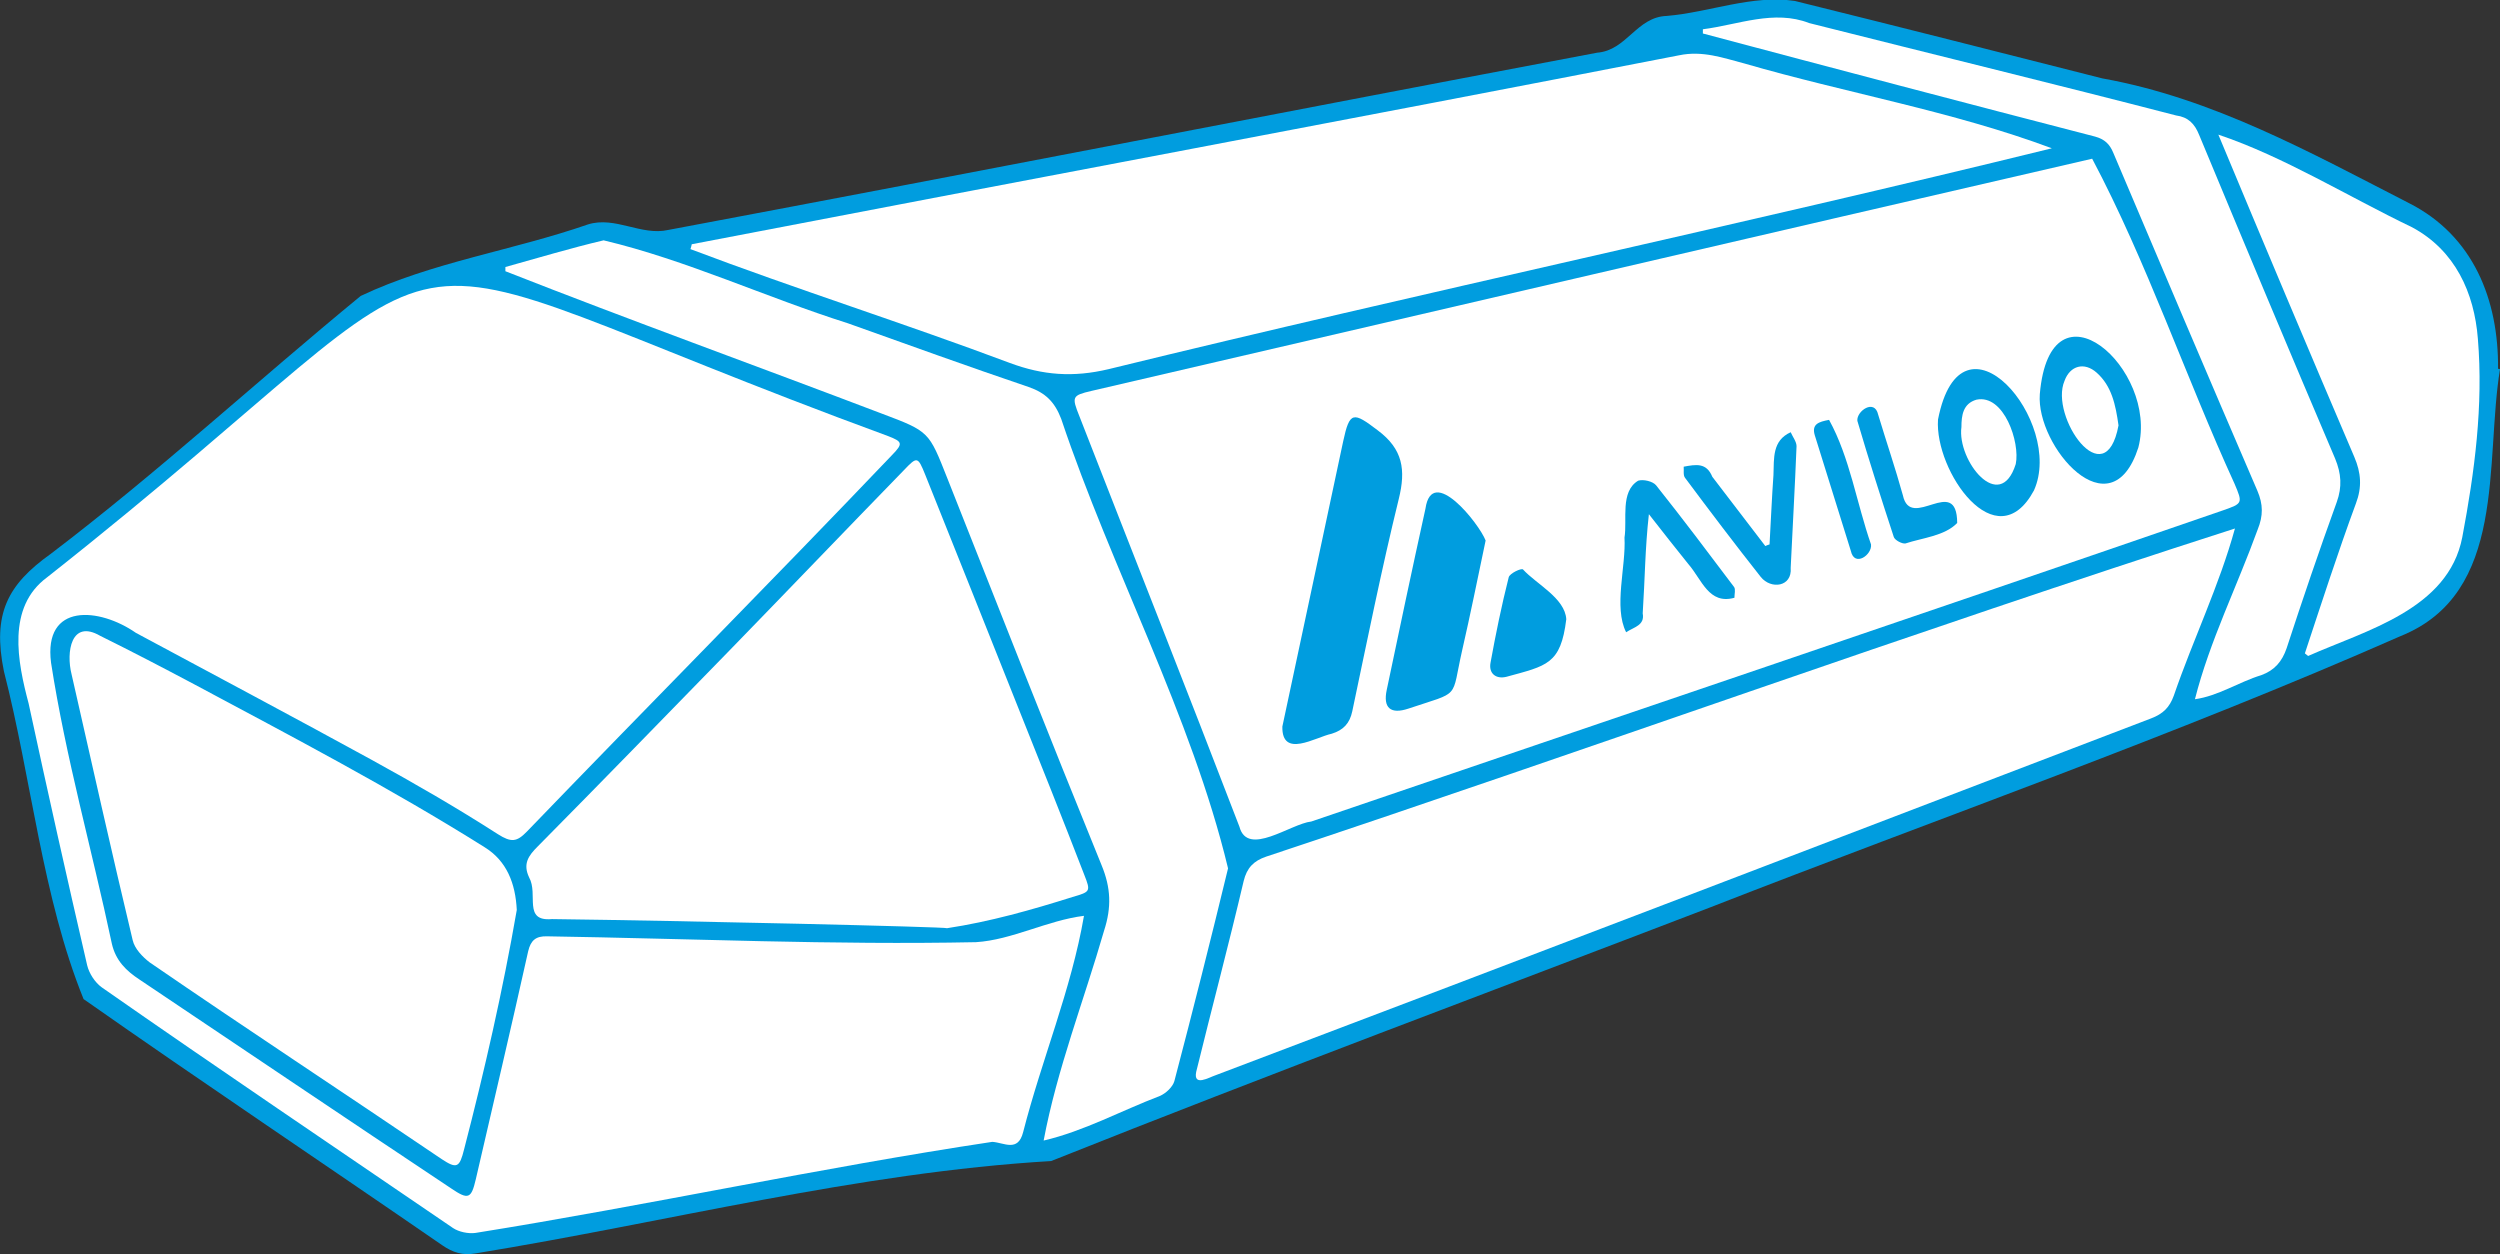
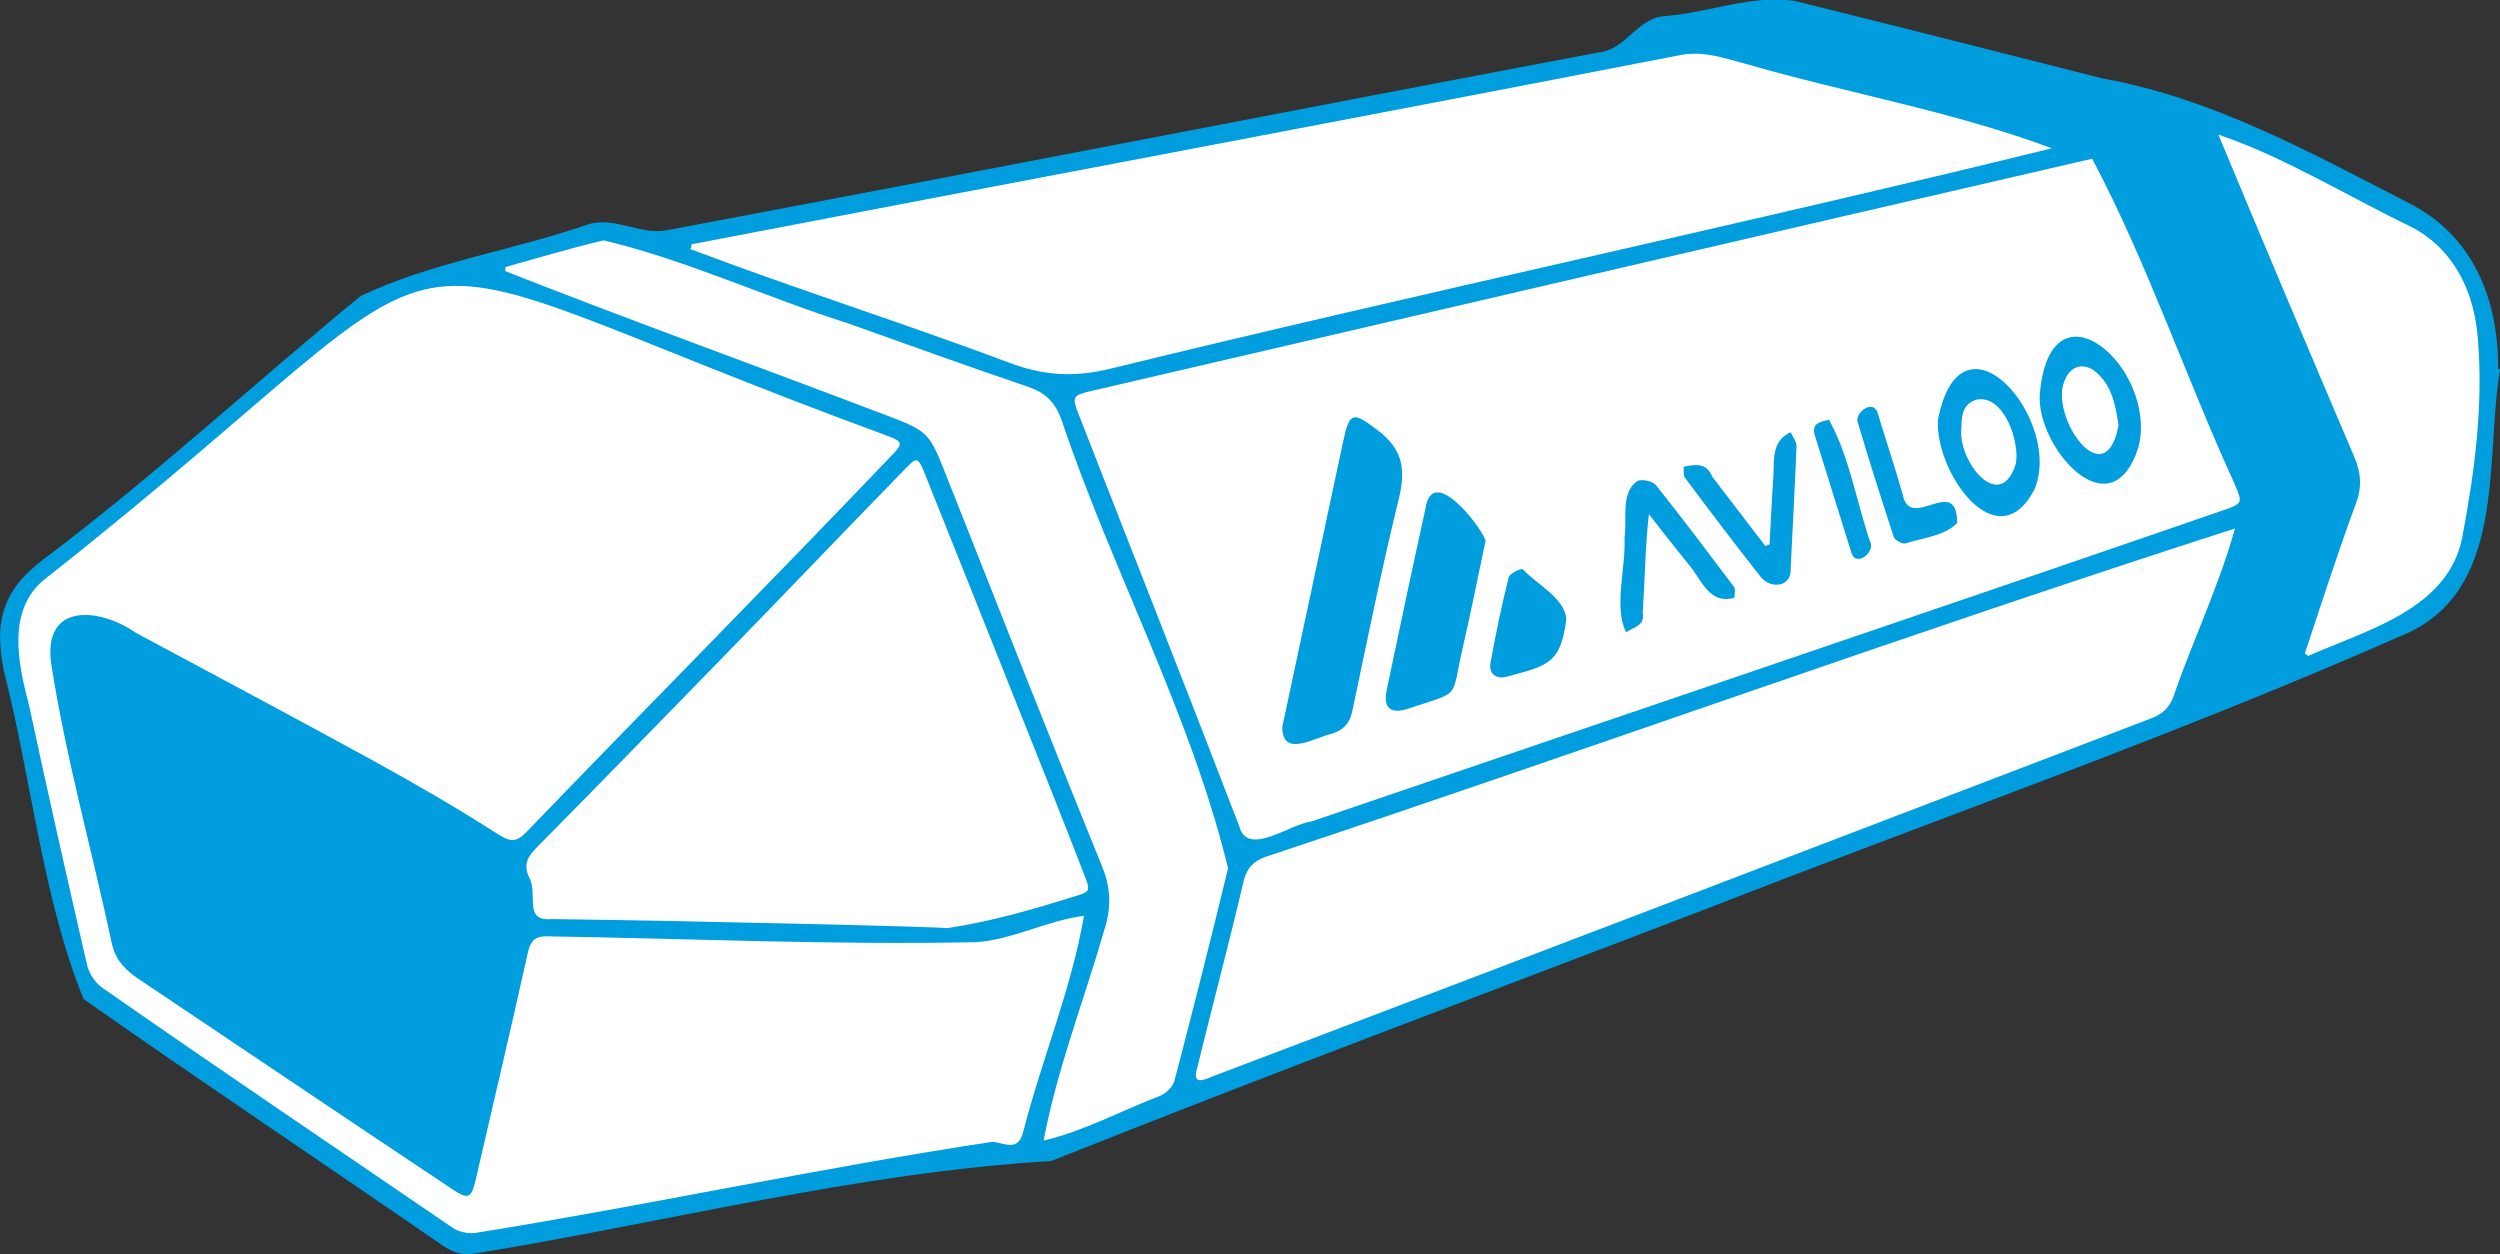
<svg xmlns="http://www.w3.org/2000/svg" id="Layer_2_00000140694816648524088230000010341667089341043853_" x="0px" y="0px" viewBox="0 0 768.7 385.6" style="enable-background:new 0 0 768.7 385.6;" xml:space="preserve">
  <rect x="0" y="0" width="768.7" height="385.6" fill="#333333" stroke="none" />
  <style type="text/css">	.st0{fill:#009DDF;}	.st1{fill:#FFFFFF;}</style>
  <g id="Layer_1-2">
    <g>
      <path class="st0" d="M768.7,113.5c-4.7,28.7,2.3,68.9-30.6,82.1c-69.7,30.7-141.6,55.8-212.5,83.5   c-67.5,25.9-135.2,51.1-202.4,77.9c-59.3,3.5-118.1,18.8-177,28.4c-4,0.7-7-0.3-10.2-2.5c-36.7-25.3-73.8-50.1-110.3-75.7   c-12.7-31.3-16-67.7-24.5-100.8c-3.6-17.7,1.1-26.6,14.4-36.1C48.5,145.3,79,117.2,110.9,91c21.9-10.4,46.9-14,69.9-22   c8.4-2.6,16.4,3.6,24.7,1.7c95.3-17.9,190.4-36.5,285.6-54.5c9.1-0.7,12.1-11,21.4-11.3c13.1-1.1,26.3-6.6,39.4-4.6   c31.5,7.8,63,15.8,94.5,23.8c34,6.1,64,22.8,94.4,38.4c19.7,10,27.5,29.7,27.3,50.9C768.3,113.4,768.5,113.5,768.7,113.5   L768.7,113.5z" />
      <path class="st1" d="M305.1,351.1c-53.2,8-105.8,19.5-158.9,28c-2.2,0.3-5.1-0.3-6.9-1.5c-36-24.6-72.2-49-108-74   c-2.1-1.5-3.9-4.3-4.5-6.8c-6.2-26.8-12.2-53.6-18-80.5c-3.4-12.8-6.8-29.6,5.7-38.8C160,62.7,97.6,69.7,273.1,134.1   c4.4,1.7,4.6,2.3,1.3,5.7c-37.1,38.9-75,77.1-112.4,115.9c-3.1,3.2-4.8,3.4-8.9,0.8c-12.6-8.1-25.6-15.6-38.7-22.8   c-24.1-13.2-48.4-26.1-72.6-39.1c-11.2-7.8-28.5-9.4-26.1,9.2c4.5,29.1,12.6,57.6,18.7,86.4c1.2,5.2,4.4,8.3,8.5,11   c31.9,21.4,63.8,42.9,95.8,64.2c5.3,3.6,6.2,3.2,7.6-2.8c5.4-23.4,10.9-46.7,16.1-70.1c0.8-3.4,2.4-4.7,5.8-4.6   c43.9,0.7,88,2.7,131.9,1.8c11.1-0.7,21.9-6.7,33.2-8.1c-3.9,22.7-13,44.2-18.7,66.5C313,354.4,308.7,351.3,305.1,351.1   L305.1,351.1z" />
      <path class="st1" d="M643.3,48.8c16.9,31.9,28.7,67,43.8,100c2.5,5.9,2.5,6-3.5,8.1c-93.4,32.2-186.9,63.8-280.4,95.7   c-6.4,0.7-19.6,11-22.1,1.6c-16.2-42.2-32.8-84.1-49.2-126.2c-2.4-6-2.3-6.4,3.7-7.8C438.1,96.4,540.6,72.5,643.3,48.8L643.3,48.8   z" />
      <path class="st1" d="M212.7,75.1C313.9,55.6,415.2,36.7,516.3,17c7.2-1.5,13.5,0.8,20,2.5c31.3,9.1,64.1,14.7,94.6,26.1   c-96.4,23.7-193.6,44.3-290,67.9c-10.9,2.6-20.2,1.9-30.4-1.9c-32.5-12.2-65.7-22.7-98.2-35C212.5,76,212.6,75.6,212.7,75.1   L212.7,75.1z" />
      <path class="st1" d="M367.8,329.6c4.8-19.6,10-39.1,14.6-58.7c1-4.1,3.1-6.2,6.9-7.5c99.4-33,198.3-68.9,297.9-100.9   c-4.8,17.5-12.9,34.2-18.8,51.4c-1.3,3.6-3.3,5.6-7,7c-95.8,36.6-191.6,73.4-287.6,109.7C371.7,331.3,366.9,334.2,367.8,329.6   L367.8,329.6z" />
      <path class="st1" d="M169.7,282.6c-9,0.8-4.1-7.6-7-12.8c-2-4.2-0.2-6.7,2.6-9.5c19.8-20,39.4-40.2,59.1-60.4   c17.9-18.4,35.6-36.9,53.5-55.3c4.1-4.3,4.3-4.3,6.6,1.4c9.6,24,19.2,48,28.7,71.9c6.8,17,13.6,34,20.2,51.1   c2,5.1,1.9,5.2-3.6,6.8c-12.7,4-25.4,7.6-38.6,9.6C291.2,285,210.1,283.1,169.7,282.6z" />
-       <path class="st1" d="M158.9,279.8c-4.3,24.8-9.9,49.3-16.2,73.6c-1.4,5.6-2.2,6.1-6.9,3C106,336.2,75.7,316.3,46,295.9   c-2.2-1.7-4.6-4.2-5.2-6.8c-6.5-27.2-12.6-54.5-18.8-81.8c-1.7-6.7-0.2-17,8.8-11.8c9.7,4.8,19.3,9.8,28.9,14.9   c30.1,16.1,60.3,31.9,89.3,50.1C155.8,264.7,158.5,271.6,158.9,279.8L158.9,279.8z" />
      <path class="st1" d="M155.4,82.1c10.1-2.8,20-5.8,30.2-8.2c25.3,6,50.1,17.6,75.1,25.5c18.5,6.6,37,13.3,55.6,19.6   c5.2,1.8,8,4.6,10,9.8c15.5,46.3,40,91.2,51.3,138.2c-5.3,21.9-10.8,43.7-16.5,65.4c-0.5,1.8-2.6,3.8-4.5,4.6   c-11.8,4.5-23.3,10.8-35.7,13.7c4.1-21.9,12.4-43.1,18.6-64.6c2.3-7.1,2.1-13.1-0.8-20.1c-16.1-39.5-31.7-79.2-47.4-118.9   c-5.7-14.4-5.5-14.4-20.1-19.9c-38.6-14.7-77.4-28.7-115.8-43.8C155.4,83.1,155.4,82.6,155.4,82.1L155.4,82.1z" />
      <path class="st1" d="M708.7,200.9c5.1-15.4,10.1-30.9,15.7-46.1c1.9-5,1.6-9.4-0.5-14.3c-14.1-33-28-66-41.8-99.1   c20,6.7,40,19.1,59.6,28.5c13.2,7.1,19.1,20.1,20.2,34.3c1.7,20.5-1,40.9-4.8,61c-4.3,22.2-29.6,28.6-47.4,36.5L708.7,200.9   L708.7,200.9z" />
-       <path class="st1" d="M523.6,9c10.9-1.4,21.9-6.1,32.7-1.9c37.6,9.5,75.4,18.7,112.8,28.4c3.7,0.5,5.7,2.5,7.1,6   c13.8,33.2,27.7,66.4,41.8,99.5c1.9,4.6,2.2,8.7,0.5,13.4c-5.4,14.9-10.5,29.9-15.4,44.9c-1.4,4.1-3.7,6.8-7.8,8.3   c-6.9,2.1-13.2,6.4-20.4,7.4c4.5-17.8,13-34.8,19.3-52.2c1.7-4.2,1.7-7.7-0.1-11.9c-14.9-34.6-29.6-69.2-44.3-103.9   c-1.1-2.7-2.7-4.2-5.6-5C604,31.6,563.8,21,523.6,10.3C523.6,9.9,523.6,9.4,523.6,9z" />
      <path class="st0" d="M394.3,223.4c6.2-28.9,12.5-58.7,18.7-87.7c2-9.3,3.1-9.1,10.6-3.4c7.8,5.8,8.7,12.2,6.5,21.1   c-5.3,21.6-9.7,43.5-14.3,65.3c-0.8,3.8-2.8,5.8-6.3,6.9C404.4,226.7,394.1,233.3,394.3,223.4L394.3,223.4z" />
      <path class="st0" d="M456.8,166.2c-2.5,11.9-4.7,22.8-7.2,33.7c-3.5,15.4-0.2,12.5-16.6,18c-5.4,1.8-7.8-0.2-6.6-5.8   c3.9-18.6,7.8-37.1,11.9-55.7C440.3,142.7,454.8,161,456.8,166.2L456.8,166.2z" />
      <path class="st0" d="M627.2,121.2c3.2-37.2,36.6-7.8,30.3,16.4C649,164,626,137.2,627.2,121.2z" />
      <path class="st0" d="M595.9,129c7.2-36.8,39,0.7,29.5,21.8C613.8,172.3,594.8,144.8,595.9,129z" />
      <path class="st0" d="M507,158.1c-1.2,10.8-1.2,19.9-1.9,30.5c0.7,3.7-2.7,4.2-5.1,5.8c-3.9-7.7,0-20.2-0.5-29.1   c0.9-5.6-1.4-14.1,4.2-17.5c1.6-0.5,4.5,0.2,5.5,1.4c8.2,10.3,16.1,20.8,24,31.3c0.5,0.7,0.1,2.2,0.1,3.3   c-7.9,2.2-10-5.6-14.2-10.4C515.4,168.8,511.6,164,507,158.1L507,158.1z" />
      <path class="st0" d="M544.1,167.4c0.4-7.1,0.7-14.2,1.2-21.3c0.2-5.3-0.4-10.6,5.3-13.2c0.6,1.4,1.8,2.9,1.8,4.3   c-0.5,12.5-1.2,24.9-1.8,37.4c0.5,5.9-6.1,6.7-9.2,2.8c-7.9-10-15.7-20.3-23.3-30.5c-0.6-0.8-0.3-2.2-0.4-3.4   c3.8-0.7,7-1.3,8.8,3.1c5.4,7.1,10.9,14.2,16.3,21.3C543.2,167.7,543.7,167.5,544.1,167.4L544.1,167.4z" />
      <path class="st0" d="M481.6,190.4c-1.7,13.9-6,14.3-18.4,17.7c-3.2,0.8-5.5-1-4.9-4.3c1.6-8.8,3.4-17.6,5.6-26.3   c0.3-1.2,3.9-2.9,4.4-2.4C472.4,179.6,481.2,183.9,481.6,190.4L481.6,190.4z" />
      <path class="st0" d="M601.8,160.8c-3.8,4-10.8,4.6-15.9,6.3c-1,0.2-3.3-1-3.6-2c-3.9-11.9-7.7-23.8-11.2-35.7   c-0.3-3,5.3-6.9,6.4-1.9c2.5,8.3,5.3,16.5,7.6,24.8C587.5,163.5,601.7,145.6,601.8,160.8z" />
      <path class="st0" d="M562.4,129.1c6.4,11.6,8.5,25.7,12.9,38.3c0.4,3.2-5.1,7.1-6.2,2c-3.7-11.9-7.4-23.8-11.1-35.6   C557,130.4,559.2,129.7,562.4,129.1z" />
      <path class="st1" d="M651.4,130.8c-4.1,22-21.3-2.8-16.6-13.7c1.7-4.7,6.1-5.9,9.9-2.5C649.3,118.7,650.5,124.4,651.4,130.8   L651.4,130.8z" />
      <path class="st1" d="M603.1,131.3c0-3.6,0.5-7.2,4.6-8.4c8.5-1.8,13.5,13.2,12.1,19.8C614.9,158.2,601.7,141.6,603.1,131.3z" />
    </g>
  </g>
</svg>